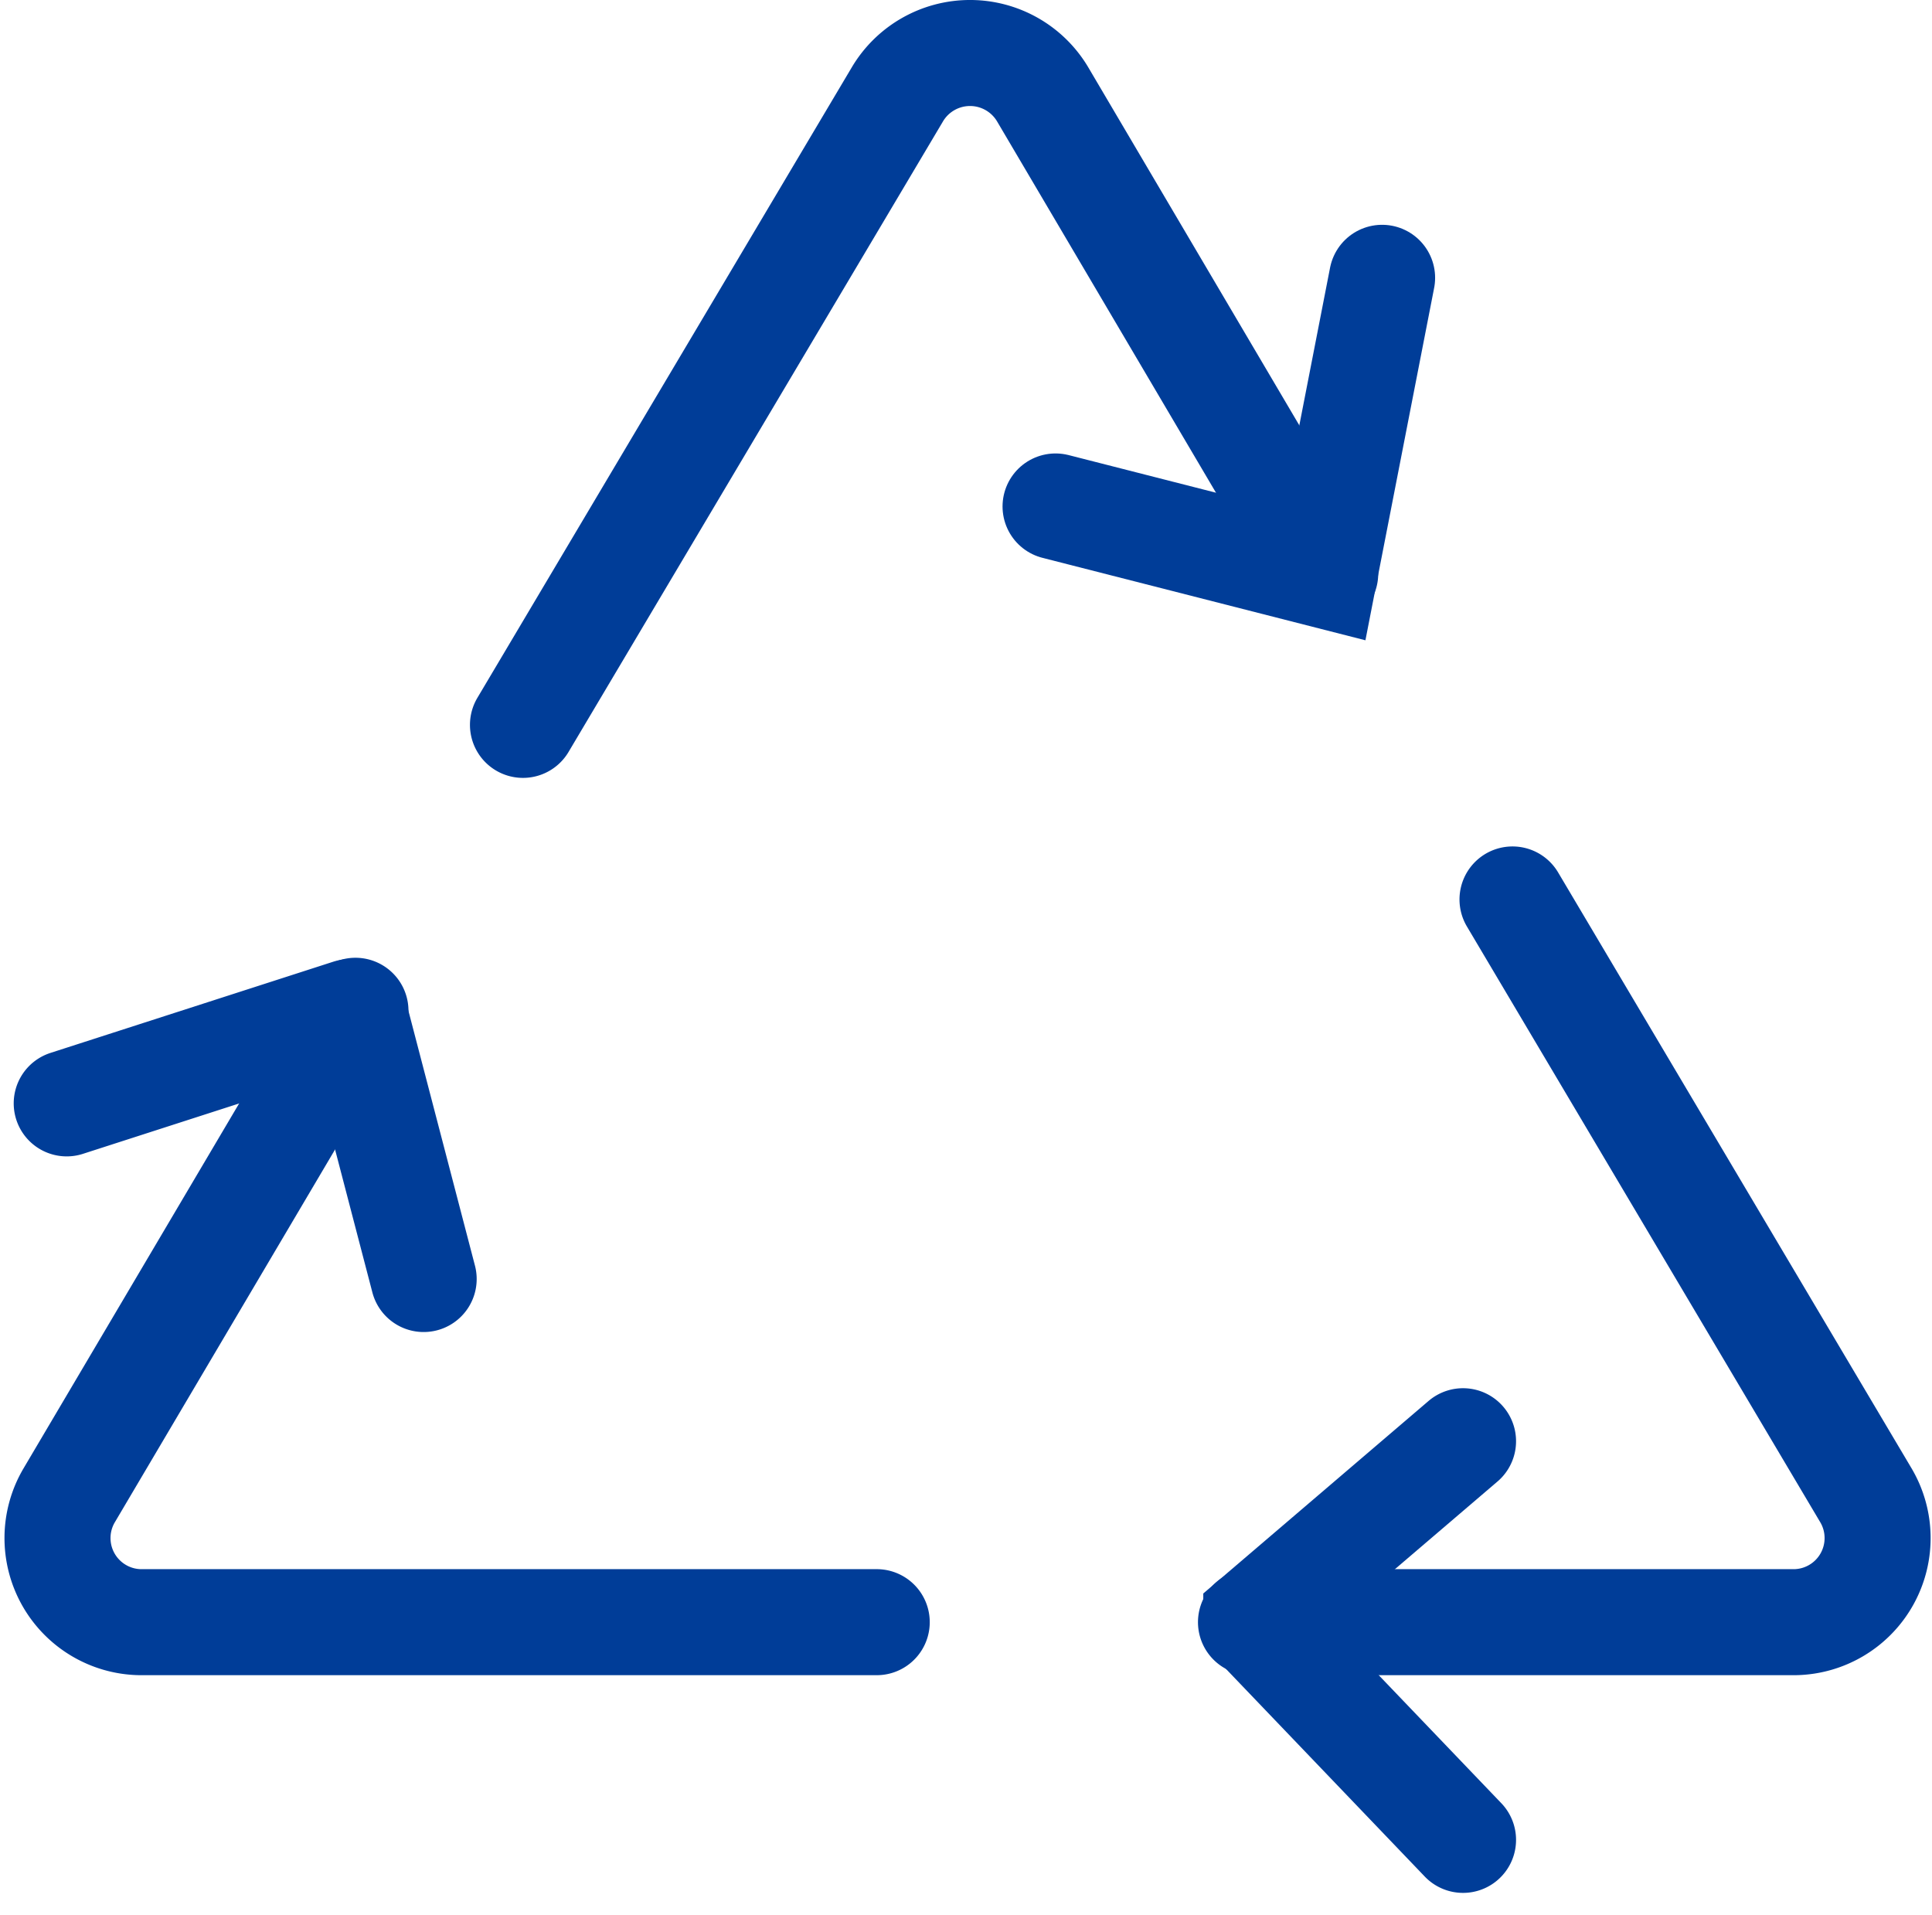
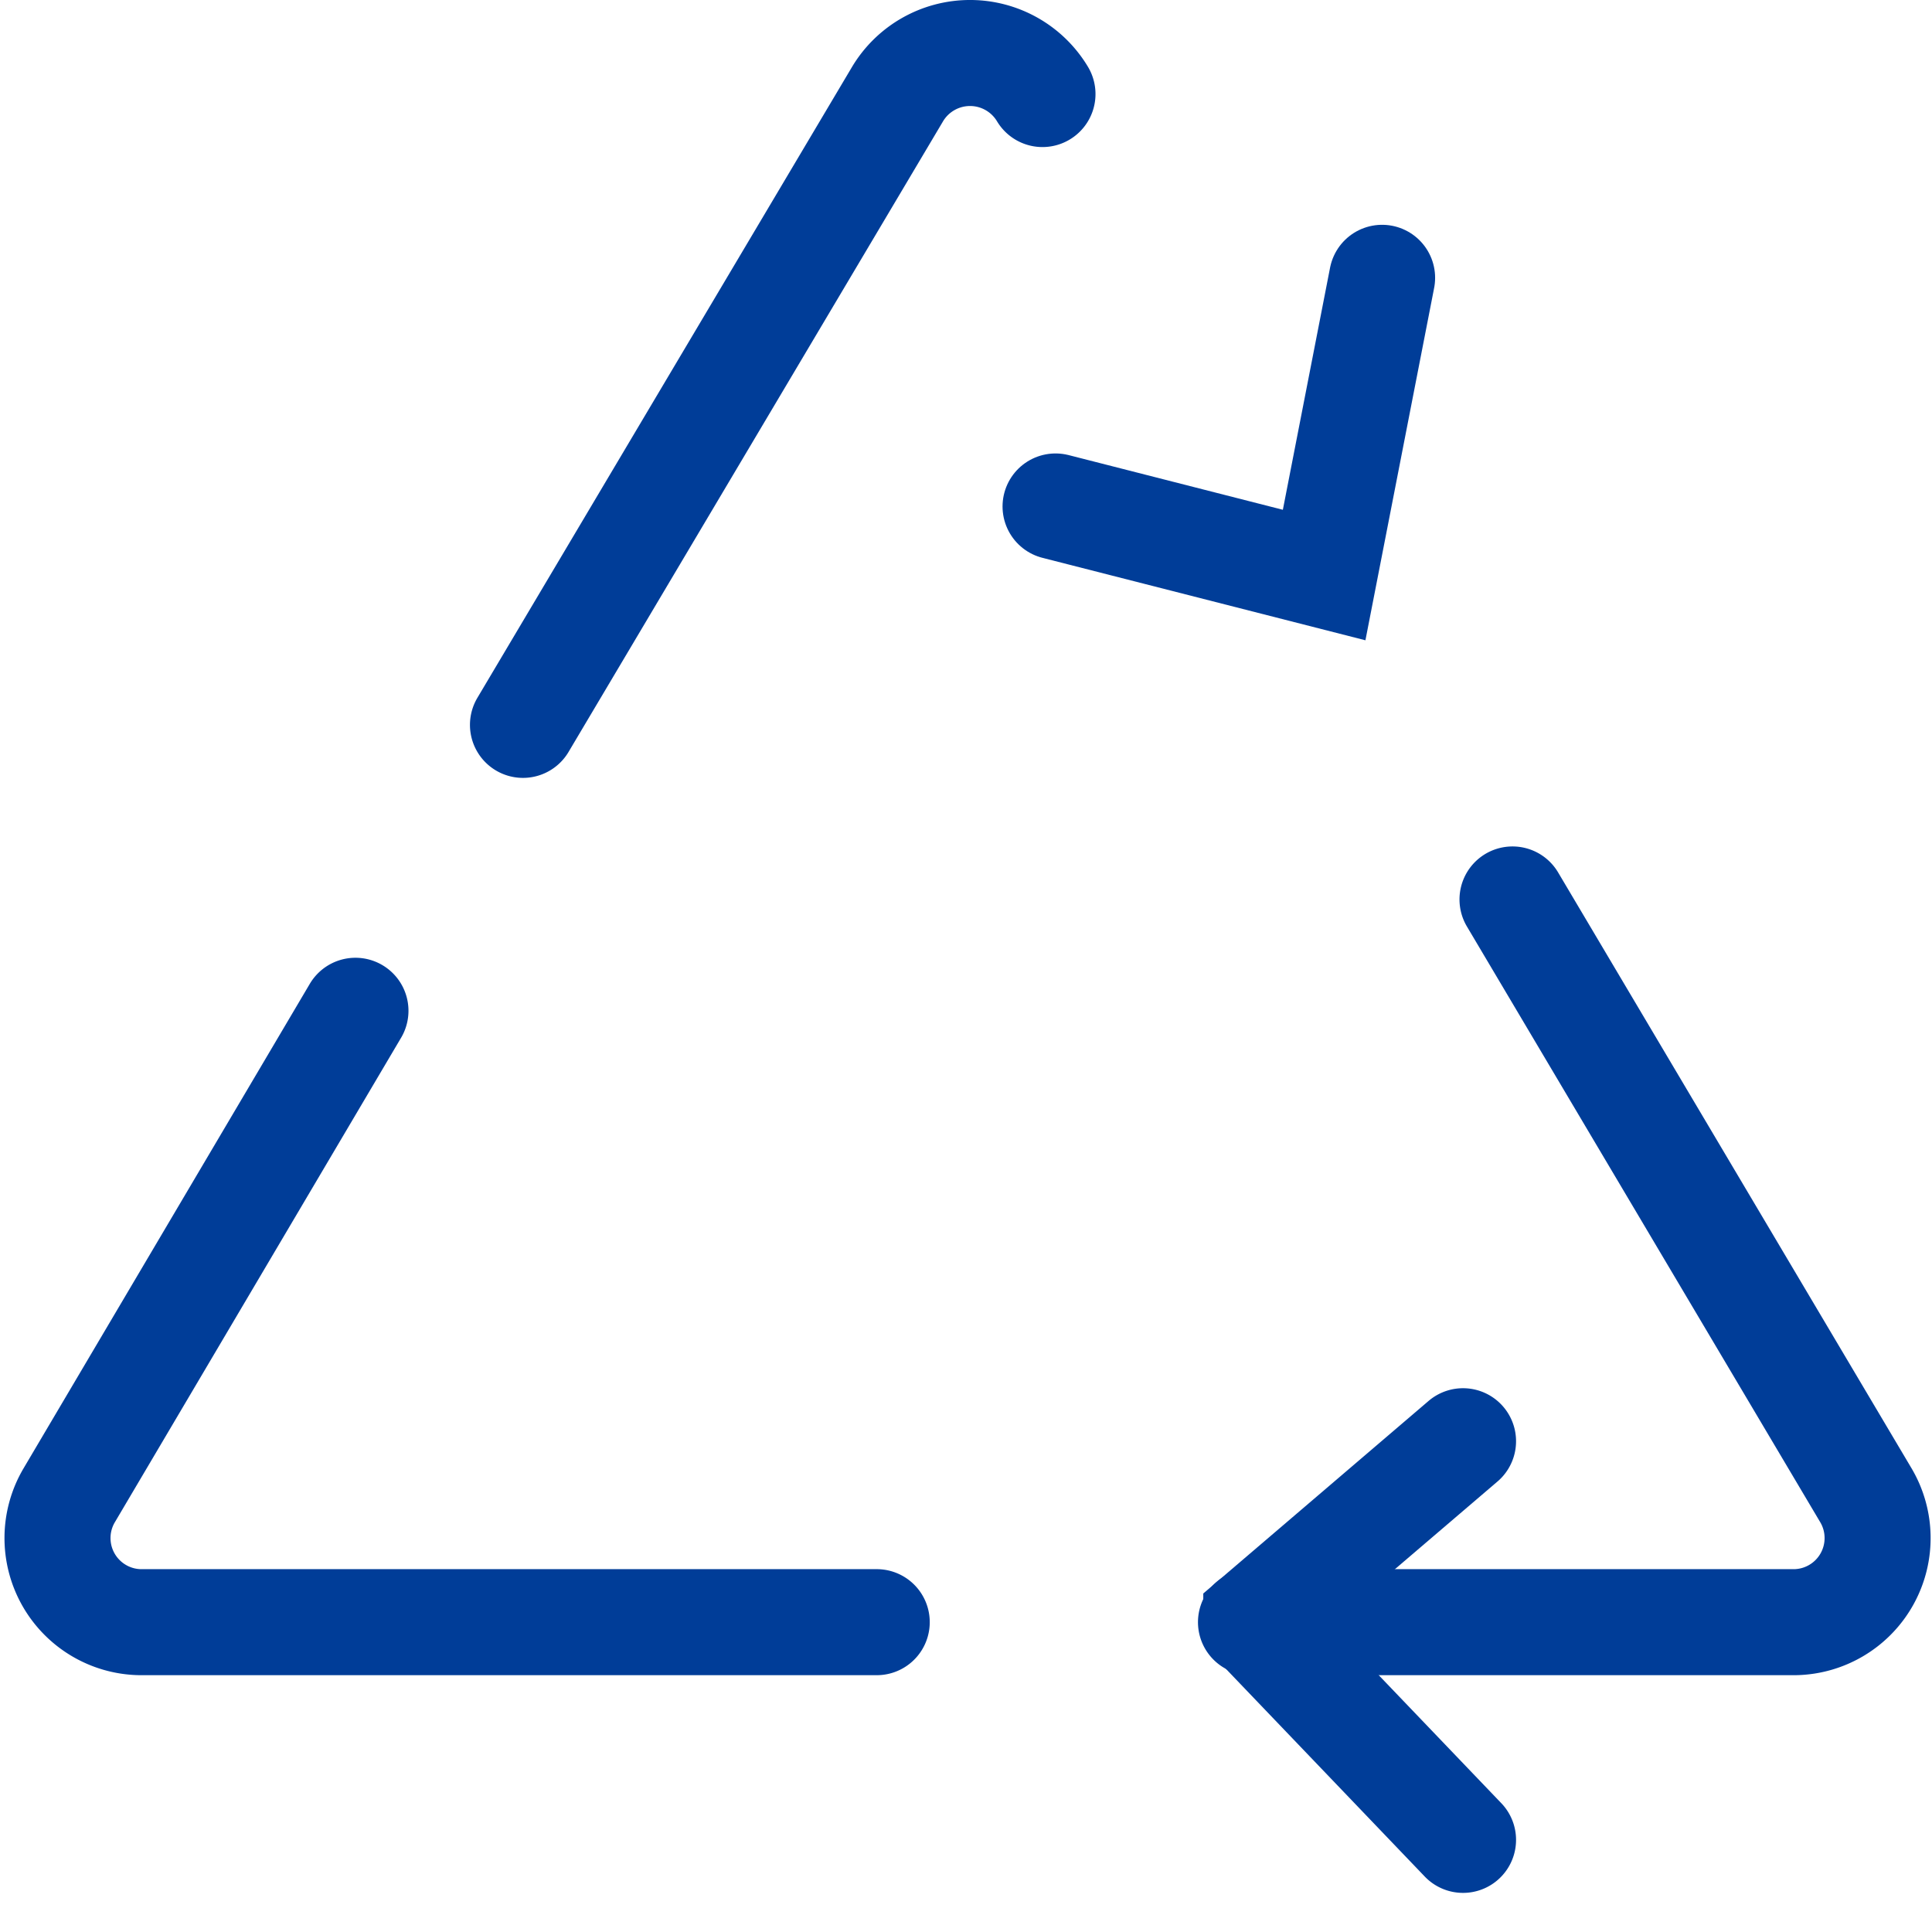
<svg xmlns="http://www.w3.org/2000/svg" width="54.668" height="54.182" viewBox="0 0 54.668 54.182">
  <g id="recycle-svgrepo-com" transform="translate(-4.602 -5.219)">
    <path id="Path_3605" data-name="Path 3605" d="M29.41,51.12H8.56a2.38,2.38,0,0,1-2-3.59l8.1-13.71" fill="none" stroke="#003d98" stroke-linecap="round" stroke-width="3" />
    <path id="Path_3606" data-name="Path 3606" d="M40,51.12H55.4a2.38,2.38,0,0,0,2-3.59l-10-16.86" fill="none" stroke="#003d98" stroke-linecap="round" stroke-width="3" />
-     <path id="Path_3607" data-name="Path 3607" d="M19.4,25.73,30,7.88a2.39,2.39,0,0,1,4.1,0l8,13.57" fill="none" stroke="#003d98" stroke-linecap="round" stroke-width="3" />
+     <path id="Path_3607" data-name="Path 3607" d="M19.4,25.73,30,7.88a2.39,2.39,0,0,1,4.1,0" fill="none" stroke="#003d98" stroke-linecap="round" stroke-width="3" />
    <path id="Path_3608" data-name="Path 3608" d="M46,46l-5.85,5a.12.12,0,0,0,0,.17L46,57.28" fill="none" stroke="#003d98" stroke-linecap="round" stroke-width="3" />
-     <path id="Path_3609" data-name="Path 3609" d="M16.59,41.41l-1.95-7.47a.12.12,0,0,0-.15-.08l-8,2.58" fill="none" stroke="#003d98" stroke-linecap="round" stroke-width="3" />
    <path id="Path_3610" data-name="Path 3610" d="M34.47,19.55l7.6,1.94,1.64-8.41" fill="none" stroke="#003d98" stroke-linecap="round" stroke-width="3" />
  </g>
</svg>